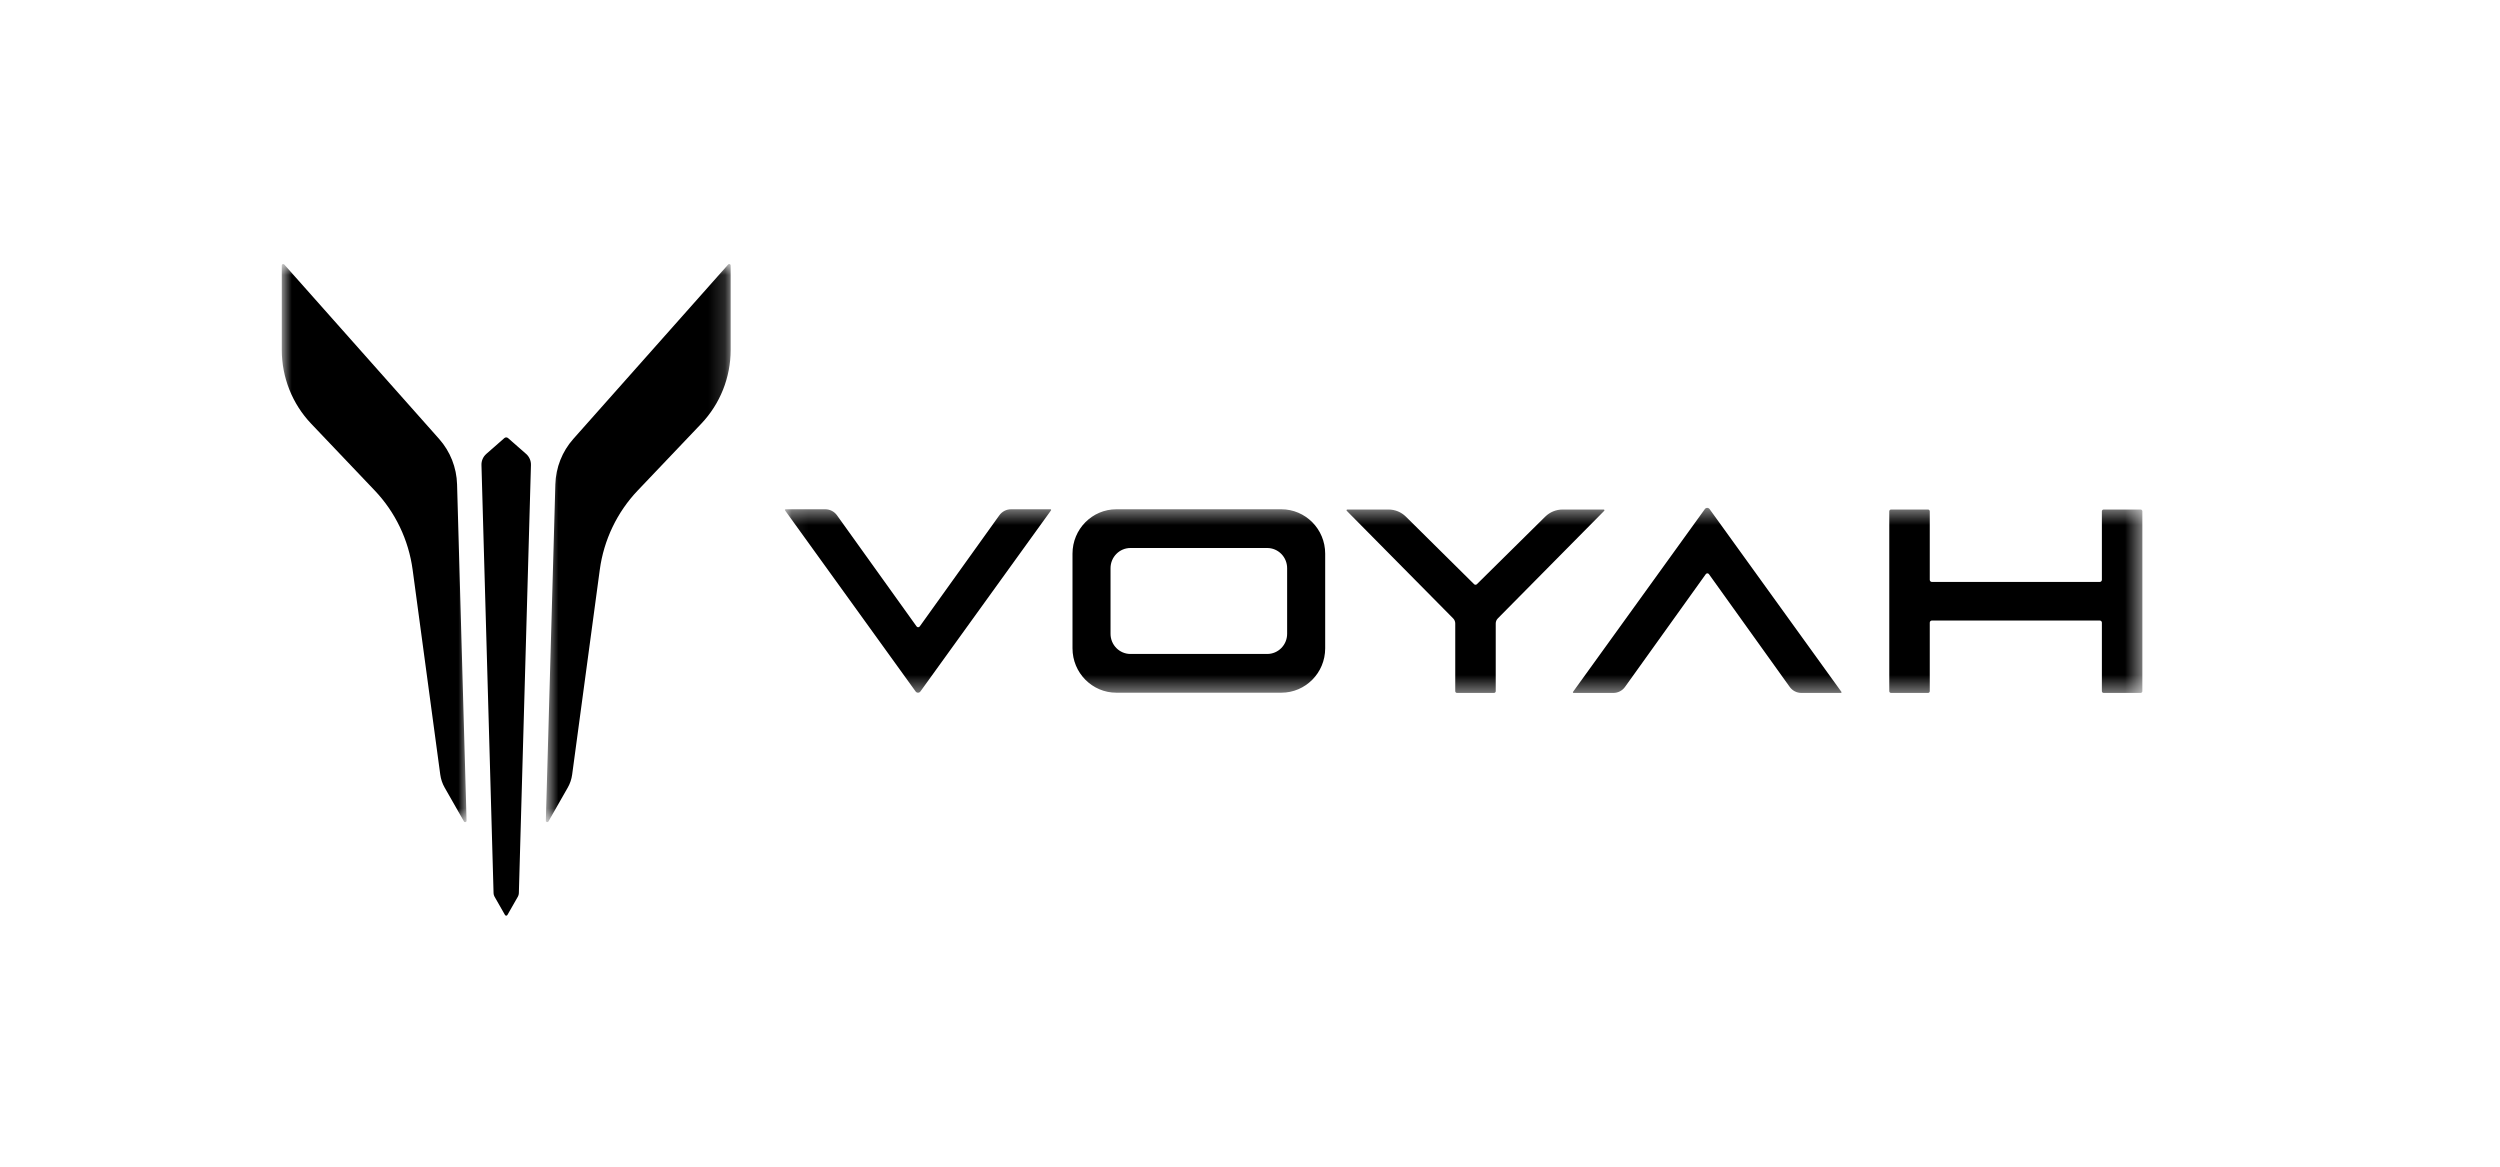
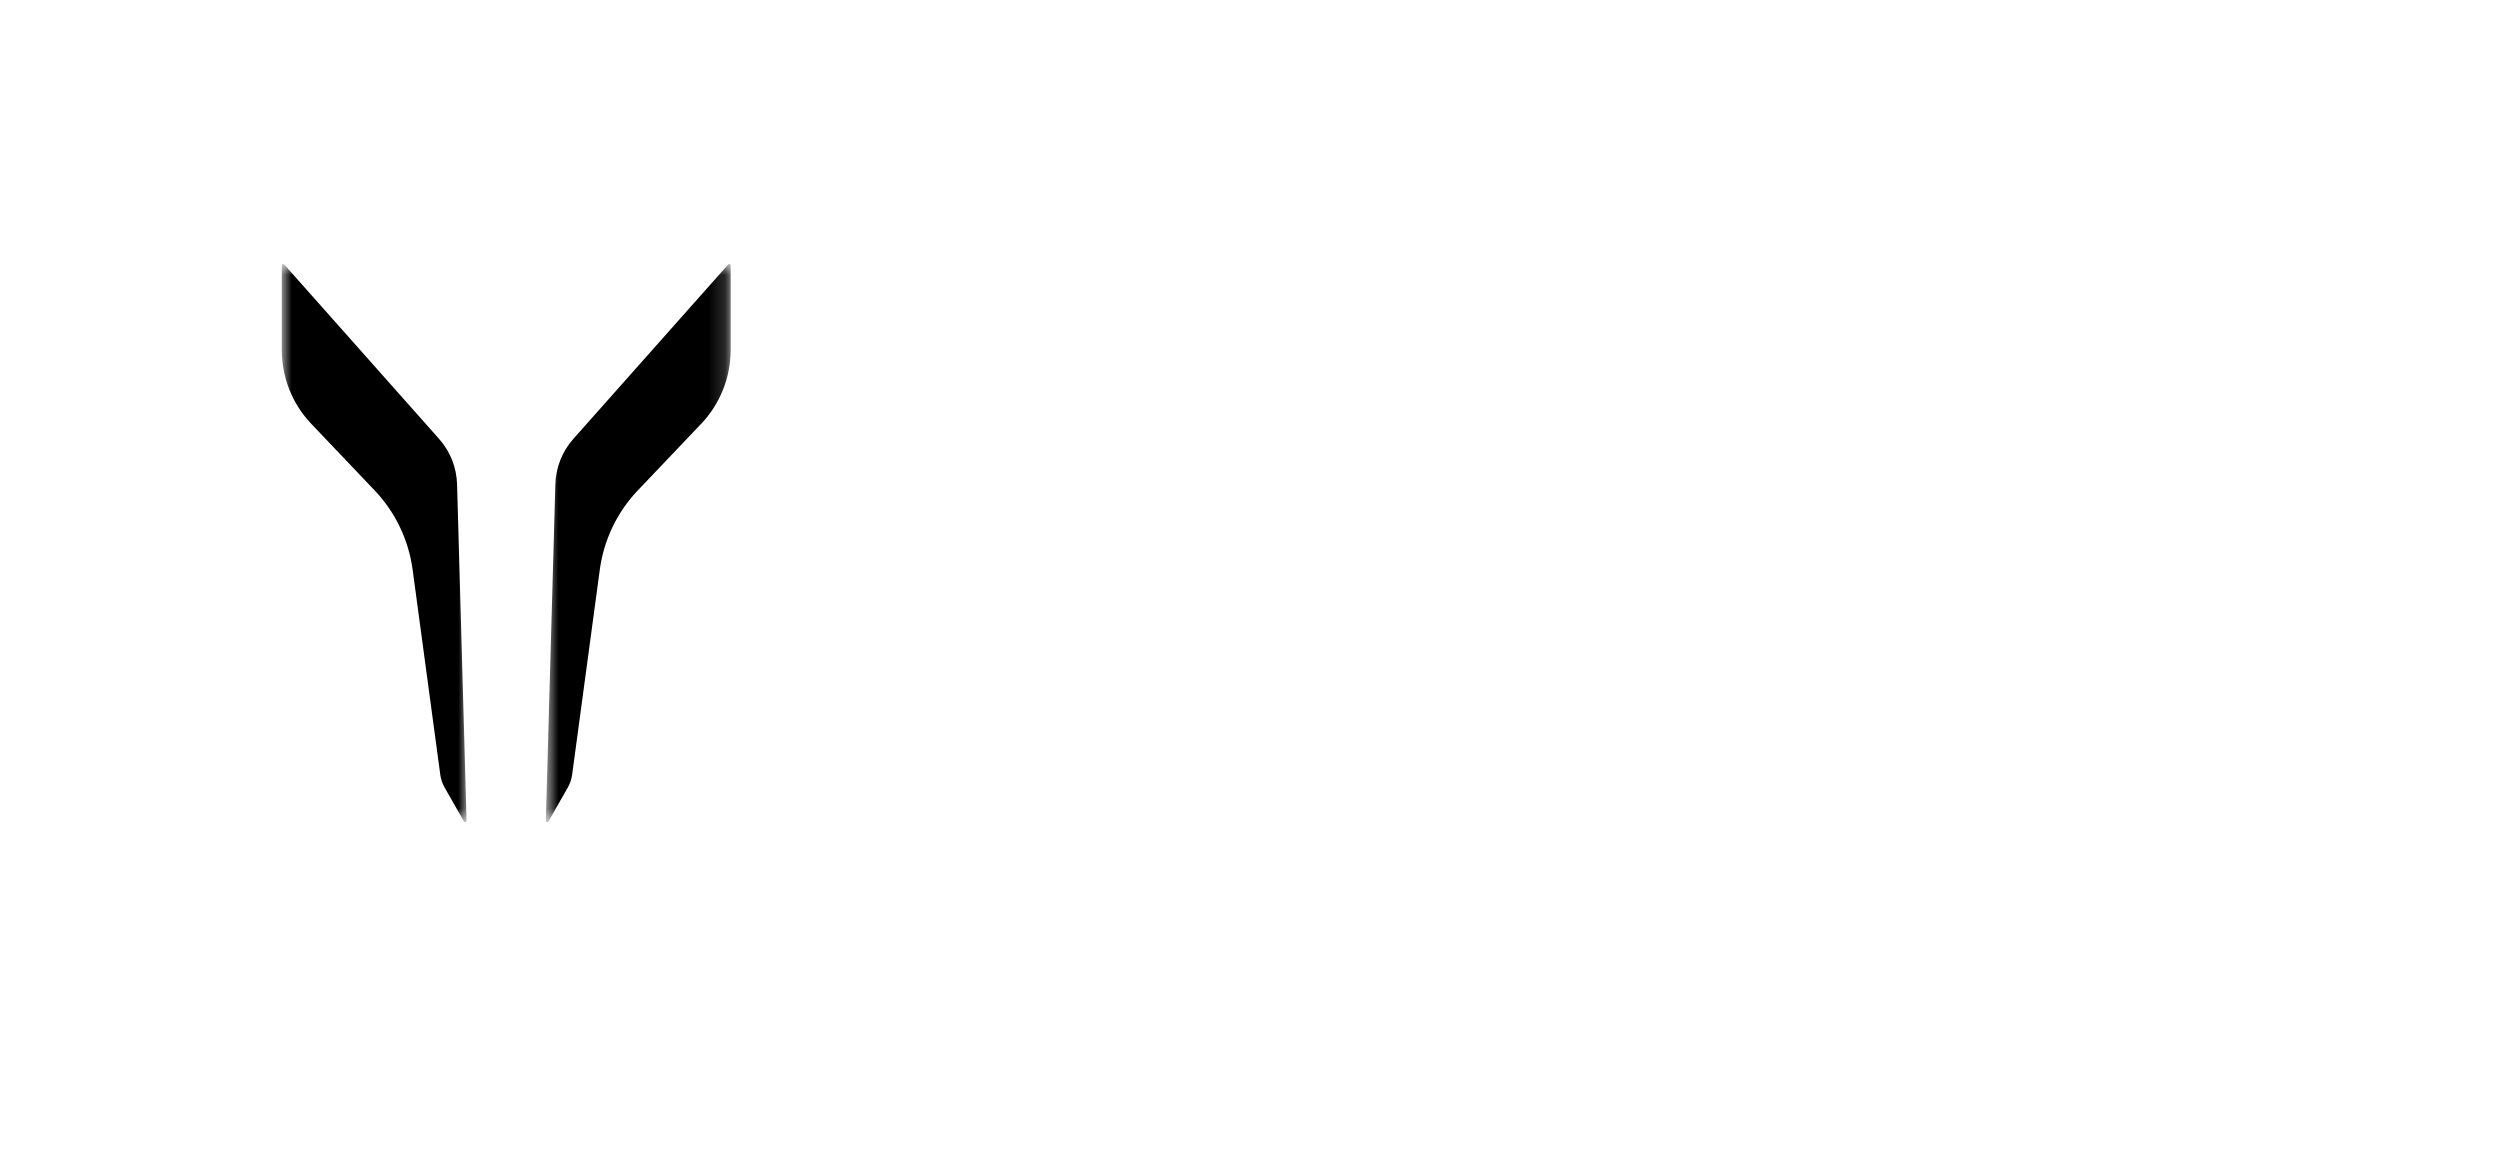
<svg xmlns="http://www.w3.org/2000/svg" width="150" height="70" viewBox="0 0 150 70" fill="none">
  <mask id="mask0_237_5459" style="mask-type:luminance" maskUnits="userSpaceOnUse" x="16" y="12" width="117" height="46">
    <path d="M132.796 12H16V58H132.796V12Z" fill="white" />
  </mask>
  <g mask="url(#mask0_237_5459)">
    <mask id="mask1_237_5459" style="mask-type:luminance" maskUnits="userSpaceOnUse" x="47" y="30" width="82" height="12">
-       <path d="M47.094 30.472H128.542V41.577H47.094V30.472Z" fill="white" />
-     </mask>
+       </mask>
    <g mask="url(#mask1_237_5459)">
      <path fill-rule="evenodd" clip-rule="evenodd" d="M63.026 30.556H60.661C60.384 30.556 60.123 30.691 59.96 30.919L55.185 37.585C55.138 37.651 55.041 37.651 54.995 37.585L50.22 30.919C50.057 30.691 49.796 30.556 49.518 30.556H47.136C47.102 30.556 47.082 30.595 47.102 30.623L54.939 41.49C55.009 41.587 55.153 41.587 55.223 41.49L63.06 30.623C63.08 30.595 63.06 30.556 63.026 30.556ZM77.228 38.028C77.228 38.697 76.693 39.238 76.032 39.238H67.829C67.168 39.238 66.632 38.697 66.632 38.028V34.091C66.632 33.422 67.168 32.88 67.829 32.88H76.032C76.693 32.88 77.228 33.422 77.228 34.091V38.028ZM76.878 30.556H66.982C65.528 30.556 64.35 31.749 64.35 33.219V38.9C64.35 40.37 65.528 41.563 66.982 41.563H76.878C78.332 41.563 79.511 40.37 79.511 38.9V33.219C79.511 31.749 78.332 30.556 76.878 30.556ZM96.222 30.571H93.752C93.367 30.571 92.996 30.723 92.719 30.994L88.613 35.052C88.567 35.098 88.492 35.097 88.446 35.052L84.349 30.995C84.072 30.723 83.701 30.571 83.315 30.571H80.837C80.797 30.571 80.777 30.621 80.806 30.649L87.192 37.107C87.271 37.187 87.315 37.296 87.315 37.409V41.471C87.315 41.53 87.362 41.577 87.42 41.577H89.638C89.697 41.577 89.744 41.53 89.744 41.471V37.409C89.744 37.296 89.788 37.187 89.867 37.107L96.253 30.649C96.282 30.621 96.262 30.571 96.222 30.571ZM128.437 30.571H126.218C126.16 30.571 126.113 30.619 126.113 30.678V34.788C126.113 34.859 126.057 34.916 125.987 34.916H115.912C115.842 34.916 115.786 34.859 115.786 34.788V30.678C115.786 30.619 115.739 30.571 115.681 30.571H113.463C113.404 30.571 113.357 30.619 113.357 30.678V41.471C113.357 41.53 113.404 41.577 113.463 41.577H115.681C115.739 41.577 115.786 41.53 115.786 41.471V37.36C115.786 37.289 115.842 37.232 115.912 37.232H125.987C126.057 37.232 126.113 37.289 126.113 37.36V41.471C126.113 41.53 126.16 41.577 126.218 41.577H128.437C128.495 41.577 128.542 41.53 128.542 41.471V30.678C128.542 30.619 128.495 30.571 128.437 30.571ZM102.575 30.545C102.505 30.448 102.361 30.448 102.291 30.545L94.382 41.511C94.362 41.539 94.382 41.577 94.416 41.577H96.799C97.077 41.577 97.338 41.443 97.501 41.215L102.347 34.449C102.394 34.383 102.49 34.383 102.536 34.448L107.383 41.215C107.546 41.443 107.807 41.577 108.084 41.577H110.45C110.484 41.577 110.504 41.539 110.484 41.511L102.575 30.545Z" fill="black" />
    </g>
    <mask id="mask2_237_5459" style="mask-type:luminance" maskUnits="userSpaceOnUse" x="32" y="15" width="12" height="35">
      <path d="M32.75 15.839H43.84V49.329H32.75V15.839Z" fill="white" />
    </mask>
    <g mask="url(#mask2_237_5459)">
      <path fill-rule="evenodd" clip-rule="evenodd" d="M43.84 20.994V15.925C43.84 15.847 43.744 15.81 43.693 15.868L34.397 26.338C33.731 27.088 33.35 28.053 33.321 29.061L32.75 49.242C32.748 49.33 32.863 49.363 32.907 49.286L34.067 47.253C34.203 47.014 34.292 46.75 34.329 46.477L35.987 34.184C36.228 32.396 37.025 30.731 38.262 29.431L42.076 25.422C43.207 24.232 43.84 22.645 43.84 20.994Z" fill="black" />
    </g>
    <mask id="mask3_237_5459" style="mask-type:luminance" maskUnits="userSpaceOnUse" x="16" y="15" width="12" height="35">
      <path d="M16.906 15.839H27.995V49.329H16.906V15.839Z" fill="white" />
    </mask>
    <g mask="url(#mask3_237_5459)">
      <path fill-rule="evenodd" clip-rule="evenodd" d="M16.906 20.994V15.925C16.906 15.847 17.001 15.81 17.053 15.868L26.349 26.338C27.014 27.088 27.396 28.053 27.424 29.061L27.995 49.242C27.998 49.33 27.882 49.363 27.838 49.286L26.678 47.253C26.542 47.014 26.453 46.75 26.416 46.477L24.758 34.184C24.517 32.396 23.721 30.731 22.484 29.431L18.67 25.422C17.538 24.232 16.906 22.645 16.906 20.994Z" fill="black" />
    </g>
-     <path fill-rule="evenodd" clip-rule="evenodd" d="M31.567 27.235L30.483 26.285C30.419 26.23 30.325 26.23 30.262 26.285L29.178 27.235C28.987 27.403 28.88 27.648 28.888 27.903L29.614 53.596C29.616 53.667 29.636 53.736 29.671 53.797L30.299 54.898C30.332 54.955 30.413 54.955 30.445 54.898L31.074 53.796C31.109 53.735 31.128 53.666 31.131 53.596L31.857 27.903C31.865 27.648 31.758 27.403 31.567 27.235Z" fill="black" />
  </g>
</svg>